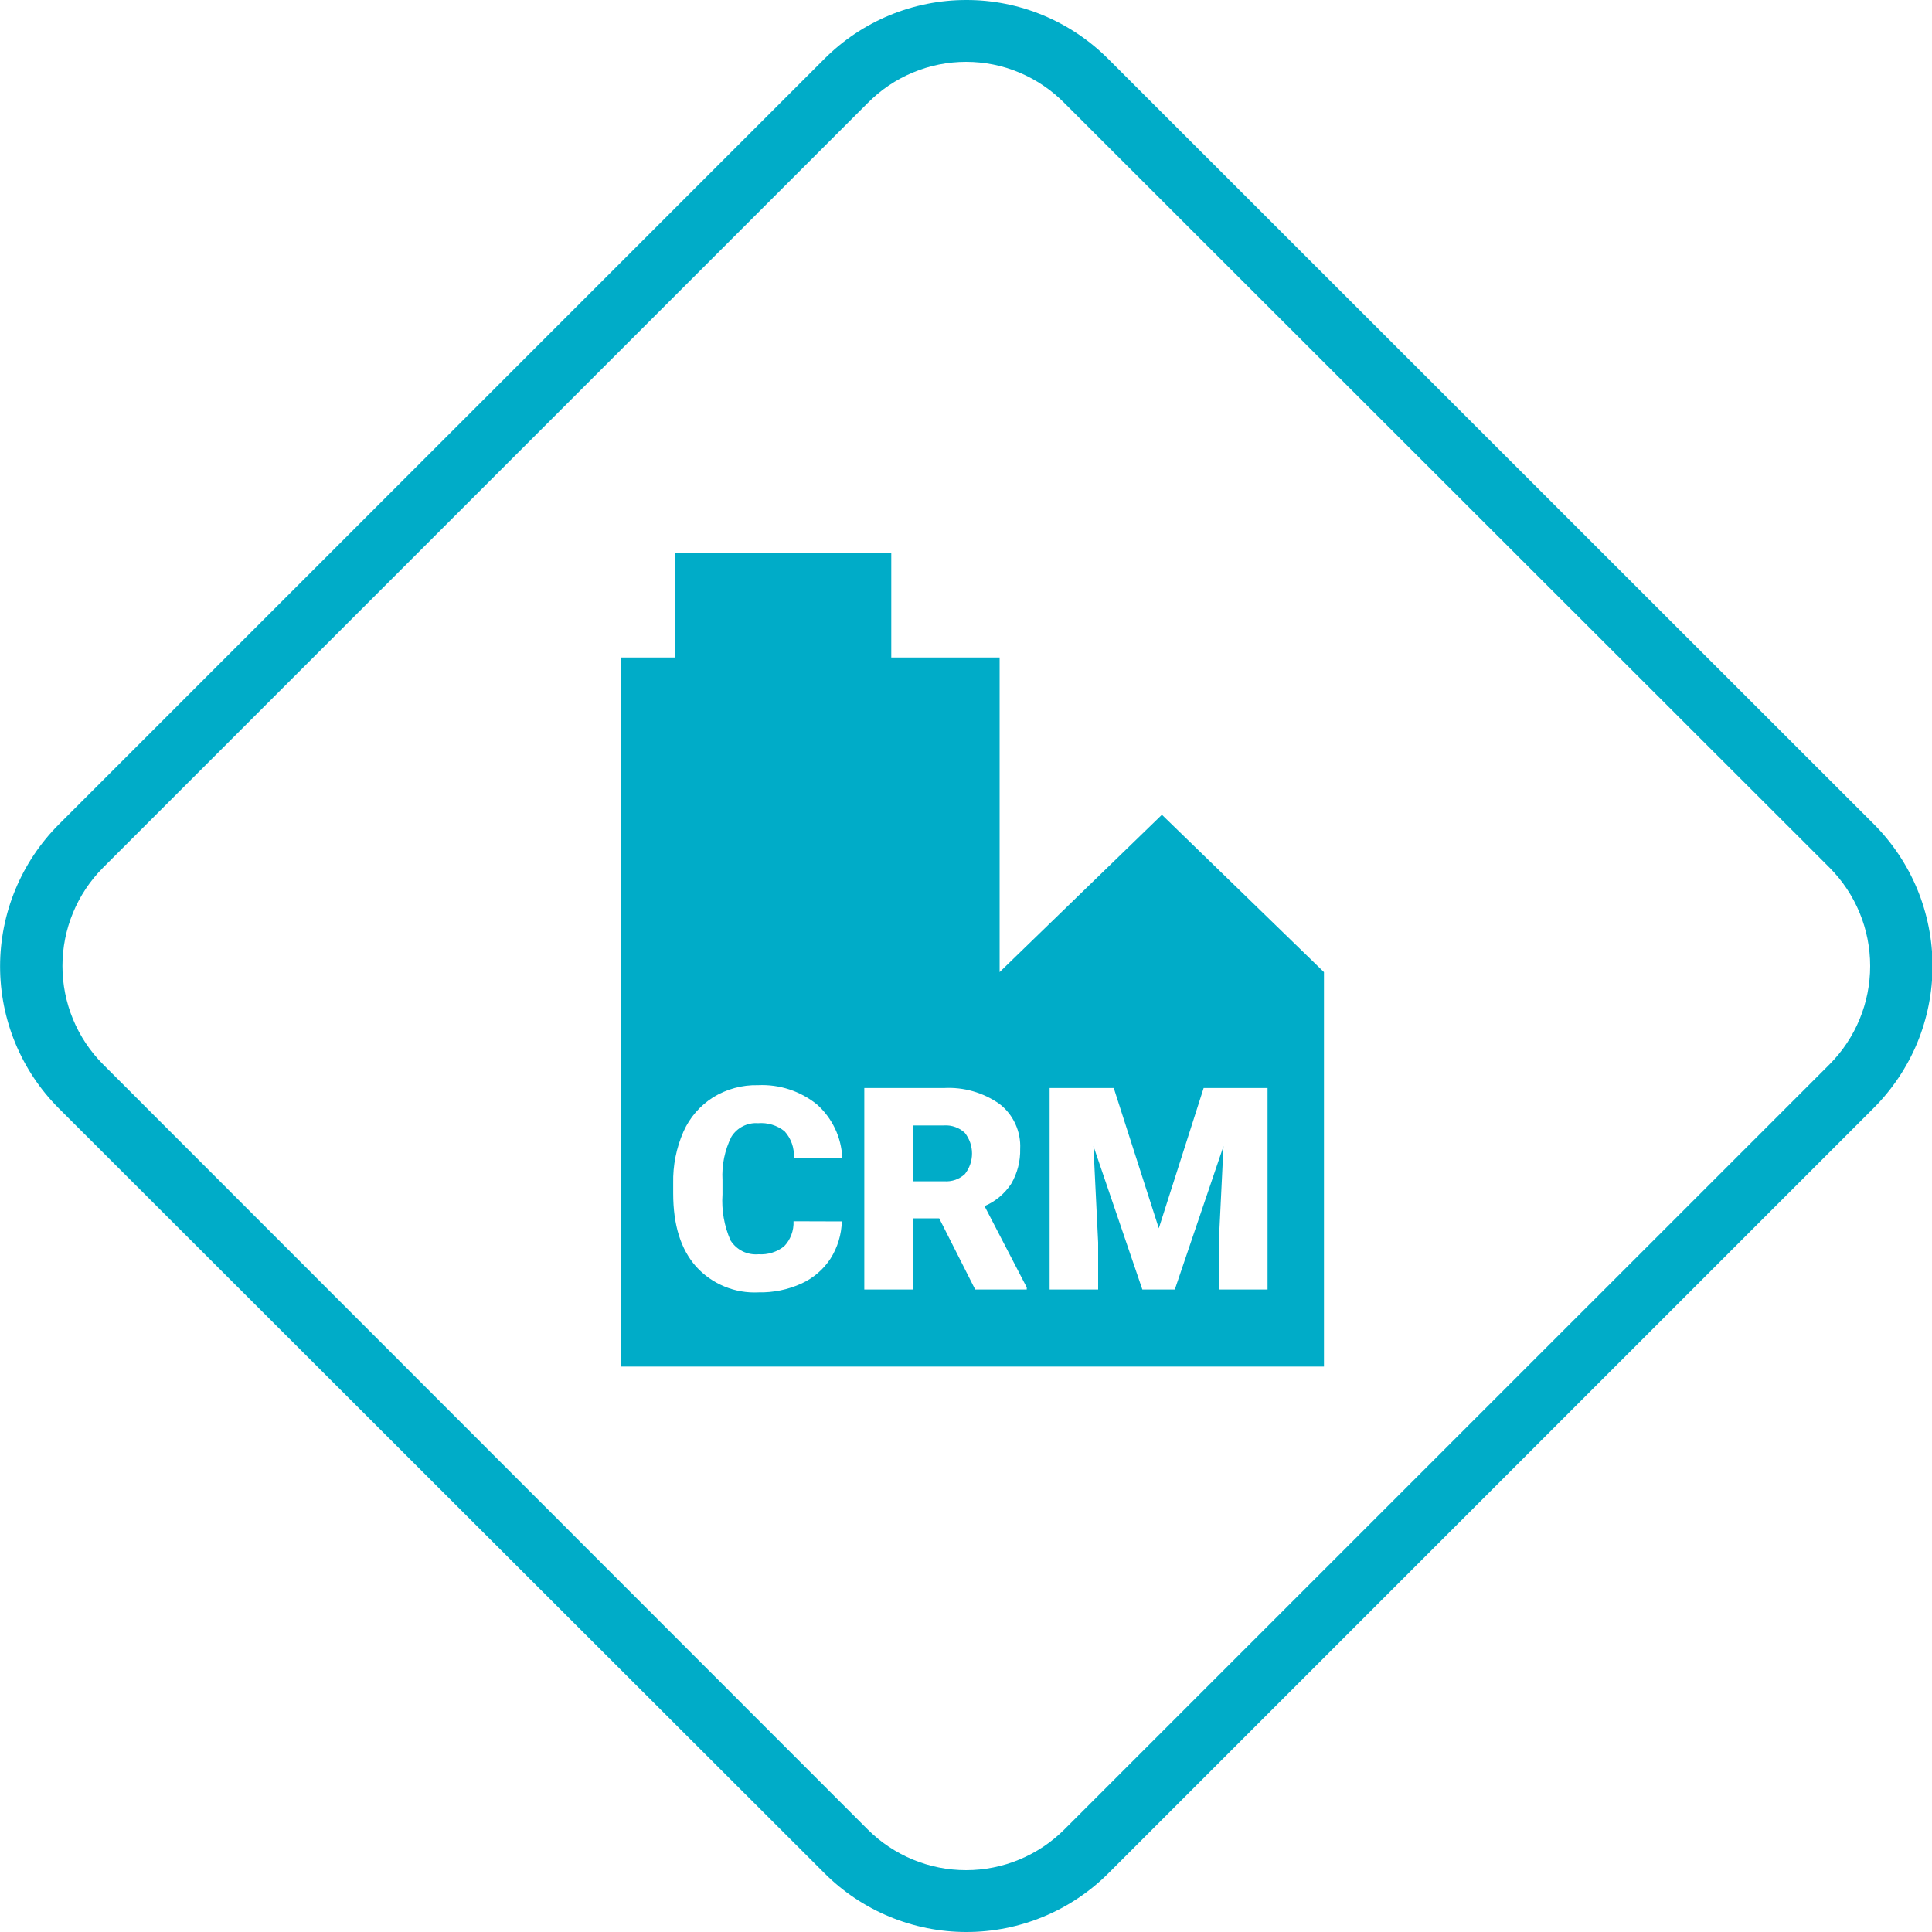
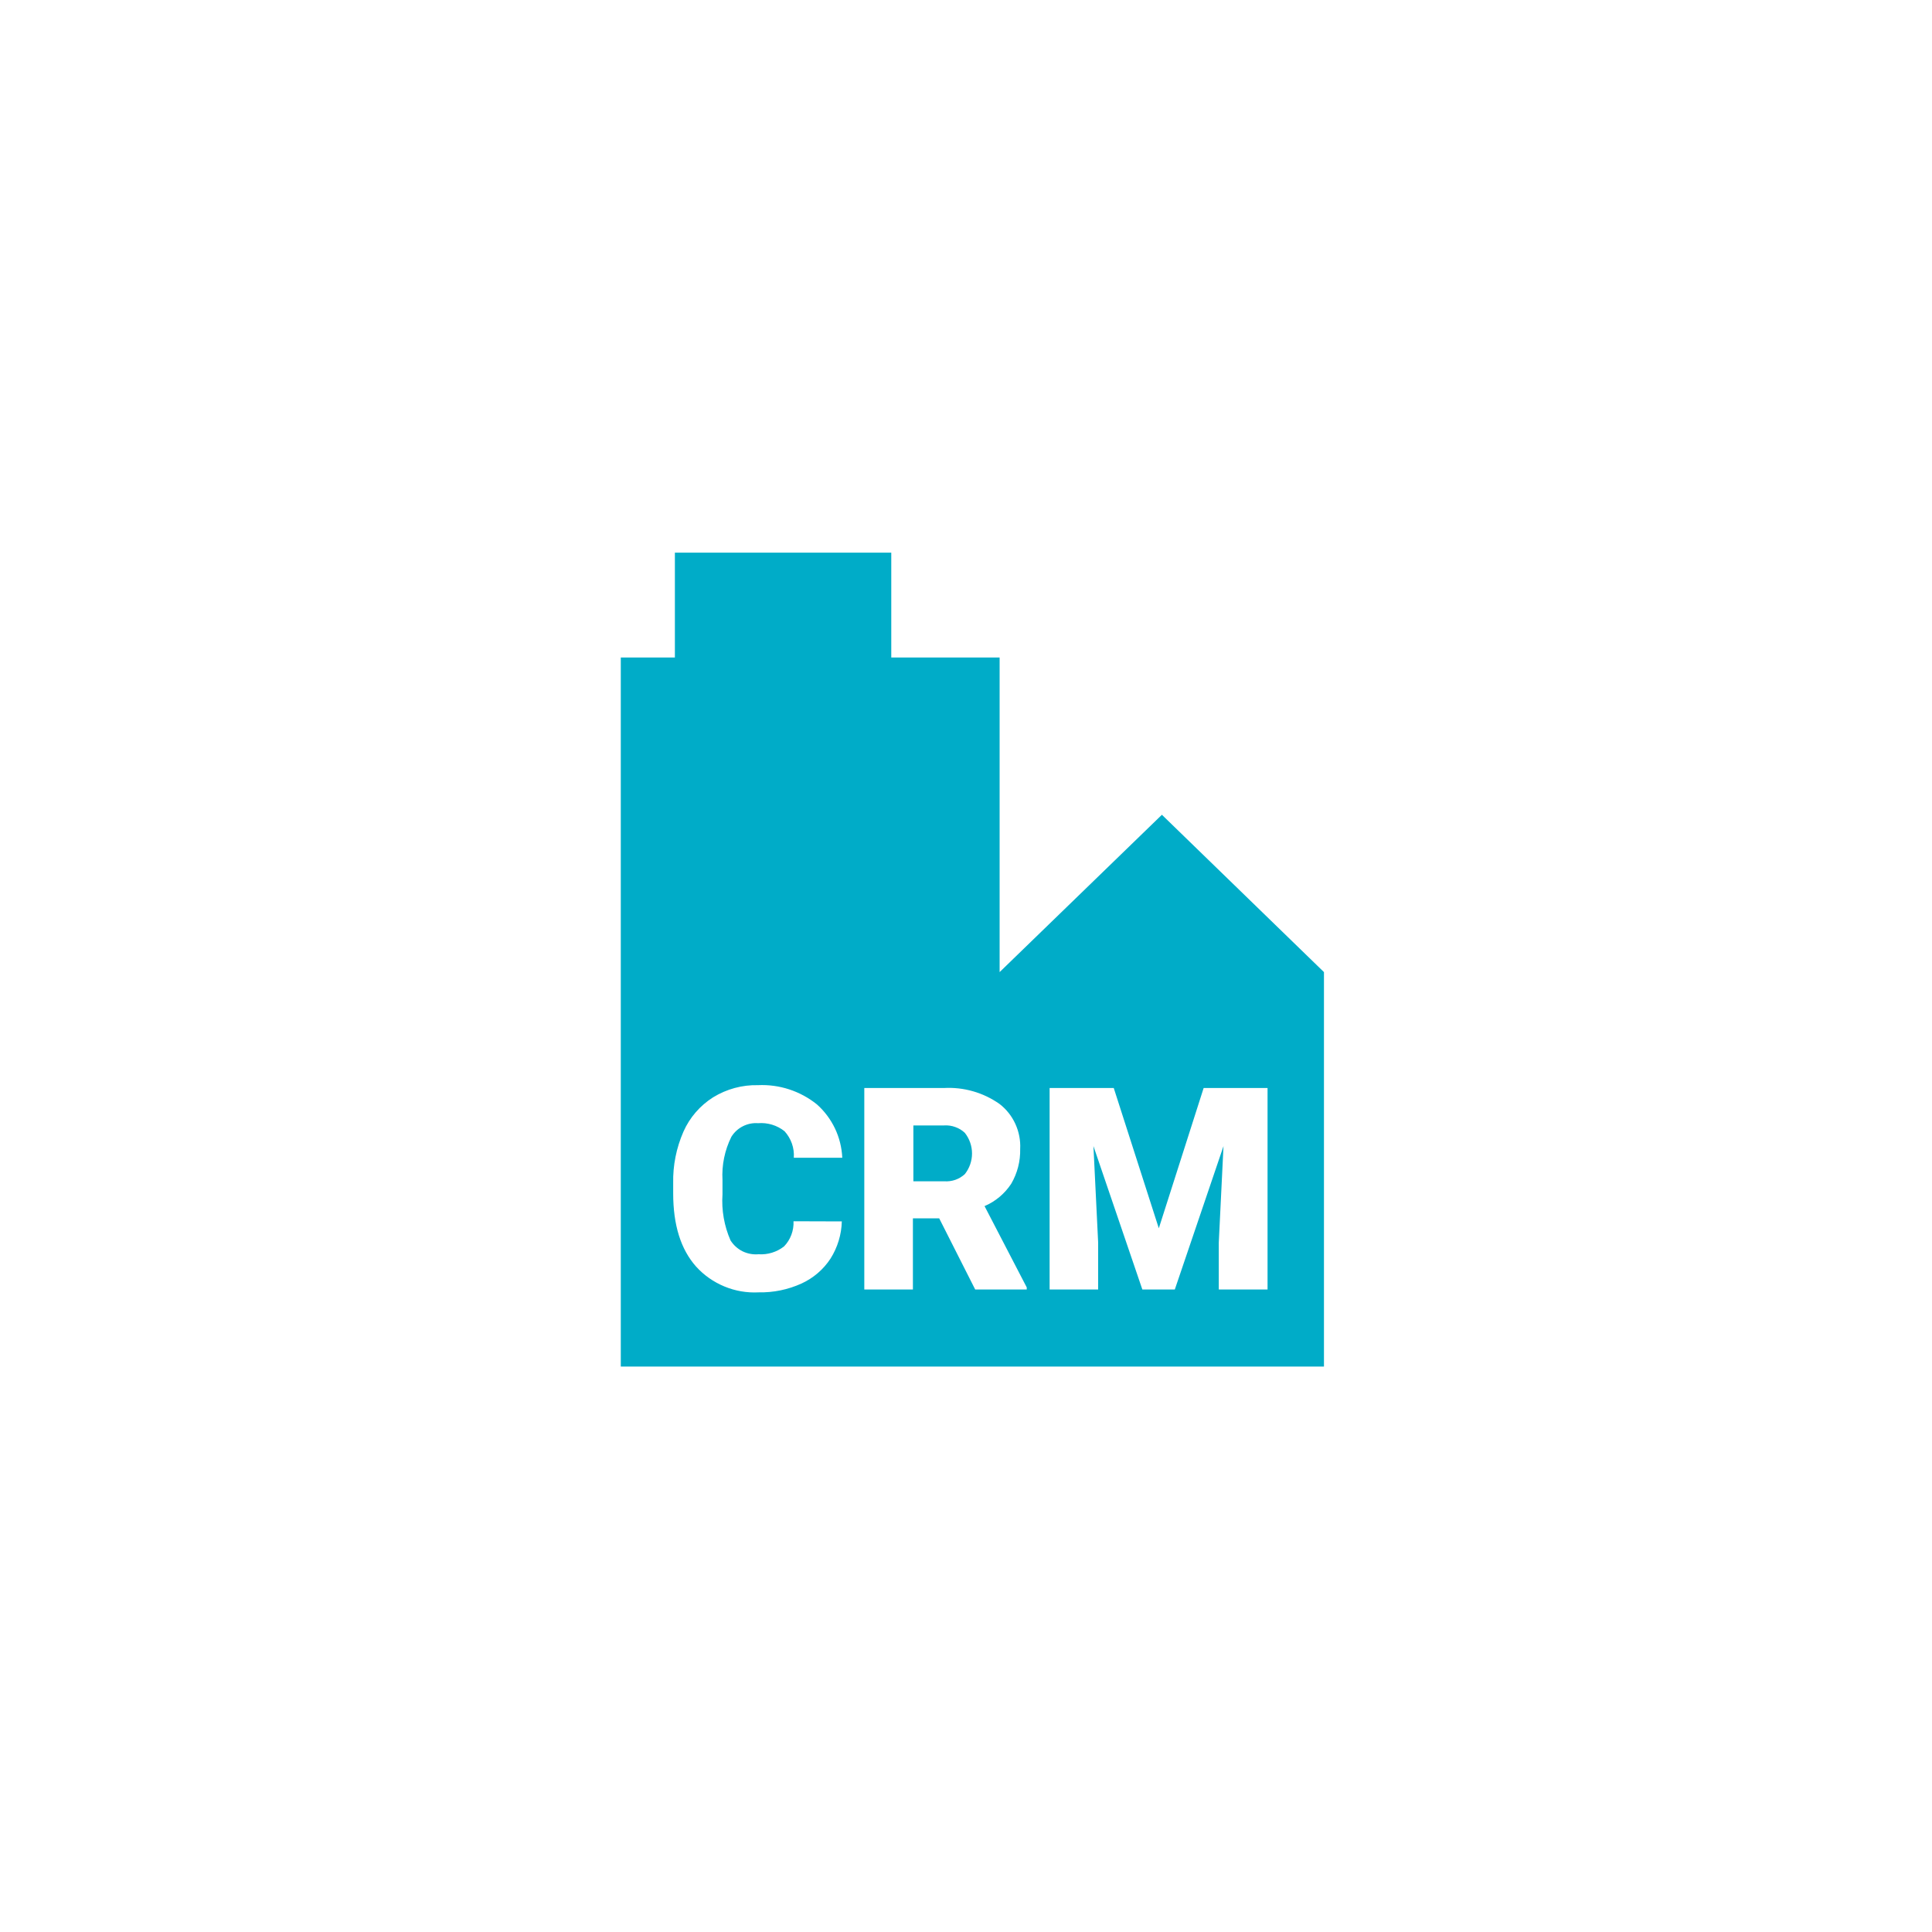
<svg xmlns="http://www.w3.org/2000/svg" width="25" height="25" viewBox="0 0 25 25" fill="none">
-   <path d="M12.501 0.8C12.738 0.8 12.973 0.847 13.191 0.939C13.409 1.031 13.607 1.165 13.773 1.333L23.674 11.227C24.011 11.565 24.2 12.023 24.2 12.5C24.2 12.977 24.011 13.435 23.674 13.773L13.773 23.673C13.436 24.01 12.978 24.2 12.501 24.2C12.023 24.2 11.566 24.01 11.228 23.673L1.334 13.773C0.997 13.435 0.808 12.977 0.808 12.5C0.808 12.023 0.997 11.565 1.334 11.227L11.228 1.333C11.394 1.165 11.592 1.03 11.811 0.939C12.03 0.847 12.264 0.8 12.501 0.8ZM12.501 4.03956e-06C12.161 0 11.823 0.068 11.509 0.198C11.194 0.329 10.909 0.52 10.668 0.761L0.762 10.667C0.275 11.155 0.001 11.816 0.001 12.505C0.001 13.195 0.275 13.856 0.762 14.343L10.668 24.239C10.909 24.48 11.196 24.672 11.511 24.802C11.827 24.933 12.165 25 12.506 25C12.847 25 13.185 24.933 13.501 24.802C13.816 24.672 14.103 24.48 14.344 24.239L24.245 14.338C24.486 14.097 24.678 13.81 24.809 13.495C24.939 13.18 25.007 12.841 25.007 12.5C25.007 12.159 24.939 11.82 24.809 11.505C24.678 11.19 24.486 10.903 24.245 10.662L14.339 0.761C14.098 0.52 13.812 0.328 13.496 0.197C13.181 0.066 12.843 -0.001 12.501 4.03956e-06V4.03956e-06Z" fill="#00ACC8" />
  <path d="M17.132 12.579V17.683H8.033V8.508H8.733V7.151H11.533V8.508H12.935V12.579L15.035 10.543L17.132 12.579ZM10.268 15.803C10.271 15.863 10.261 15.923 10.24 15.979C10.219 16.035 10.187 16.086 10.145 16.129C10.051 16.202 9.934 16.238 9.815 16.23C9.744 16.236 9.673 16.223 9.609 16.192C9.545 16.16 9.491 16.111 9.453 16.051C9.371 15.864 9.335 15.659 9.349 15.455V15.27C9.338 15.076 9.378 14.883 9.464 14.71C9.5 14.652 9.551 14.605 9.612 14.574C9.673 14.543 9.741 14.529 9.809 14.534C9.933 14.524 10.055 14.561 10.152 14.638C10.194 14.684 10.226 14.738 10.247 14.797C10.268 14.856 10.276 14.918 10.272 14.981H10.899C10.893 14.85 10.861 14.721 10.805 14.603C10.748 14.484 10.669 14.378 10.571 14.291C10.356 14.118 10.085 14.029 9.809 14.042C9.604 14.037 9.403 14.092 9.228 14.199C9.059 14.306 8.925 14.46 8.844 14.643C8.752 14.853 8.706 15.081 8.711 15.31V15.443C8.711 15.851 8.809 16.166 9.007 16.389C9.108 16.501 9.234 16.589 9.374 16.647C9.514 16.705 9.665 16.731 9.816 16.723C10.007 16.727 10.197 16.688 10.371 16.609C10.524 16.539 10.655 16.427 10.747 16.286C10.838 16.142 10.889 15.975 10.893 15.805L10.268 15.803ZM12.619 16.686H13.286V16.659L12.74 15.607C12.881 15.547 13.001 15.446 13.085 15.318C13.165 15.181 13.205 15.025 13.201 14.867C13.207 14.756 13.185 14.645 13.139 14.544C13.093 14.443 13.023 14.354 12.935 14.286C12.724 14.137 12.469 14.064 12.211 14.079H11.184V16.686H11.813V15.765H12.153L12.619 16.686ZM11.819 14.563H12.219C12.267 14.56 12.316 14.567 12.362 14.584C12.408 14.6 12.45 14.626 12.485 14.659C12.545 14.735 12.578 14.829 12.578 14.926C12.578 15.023 12.545 15.117 12.485 15.193C12.45 15.225 12.408 15.251 12.362 15.267C12.316 15.283 12.267 15.289 12.219 15.286H11.819V14.563ZM13.582 14.079V16.686H14.21V16.078L14.149 14.83L14.782 16.686H15.202L15.832 14.831L15.771 16.078V16.686H16.402V14.079H15.575L14.995 15.894L14.412 14.079H13.582Z" fill="#00ACC8" />
</svg>